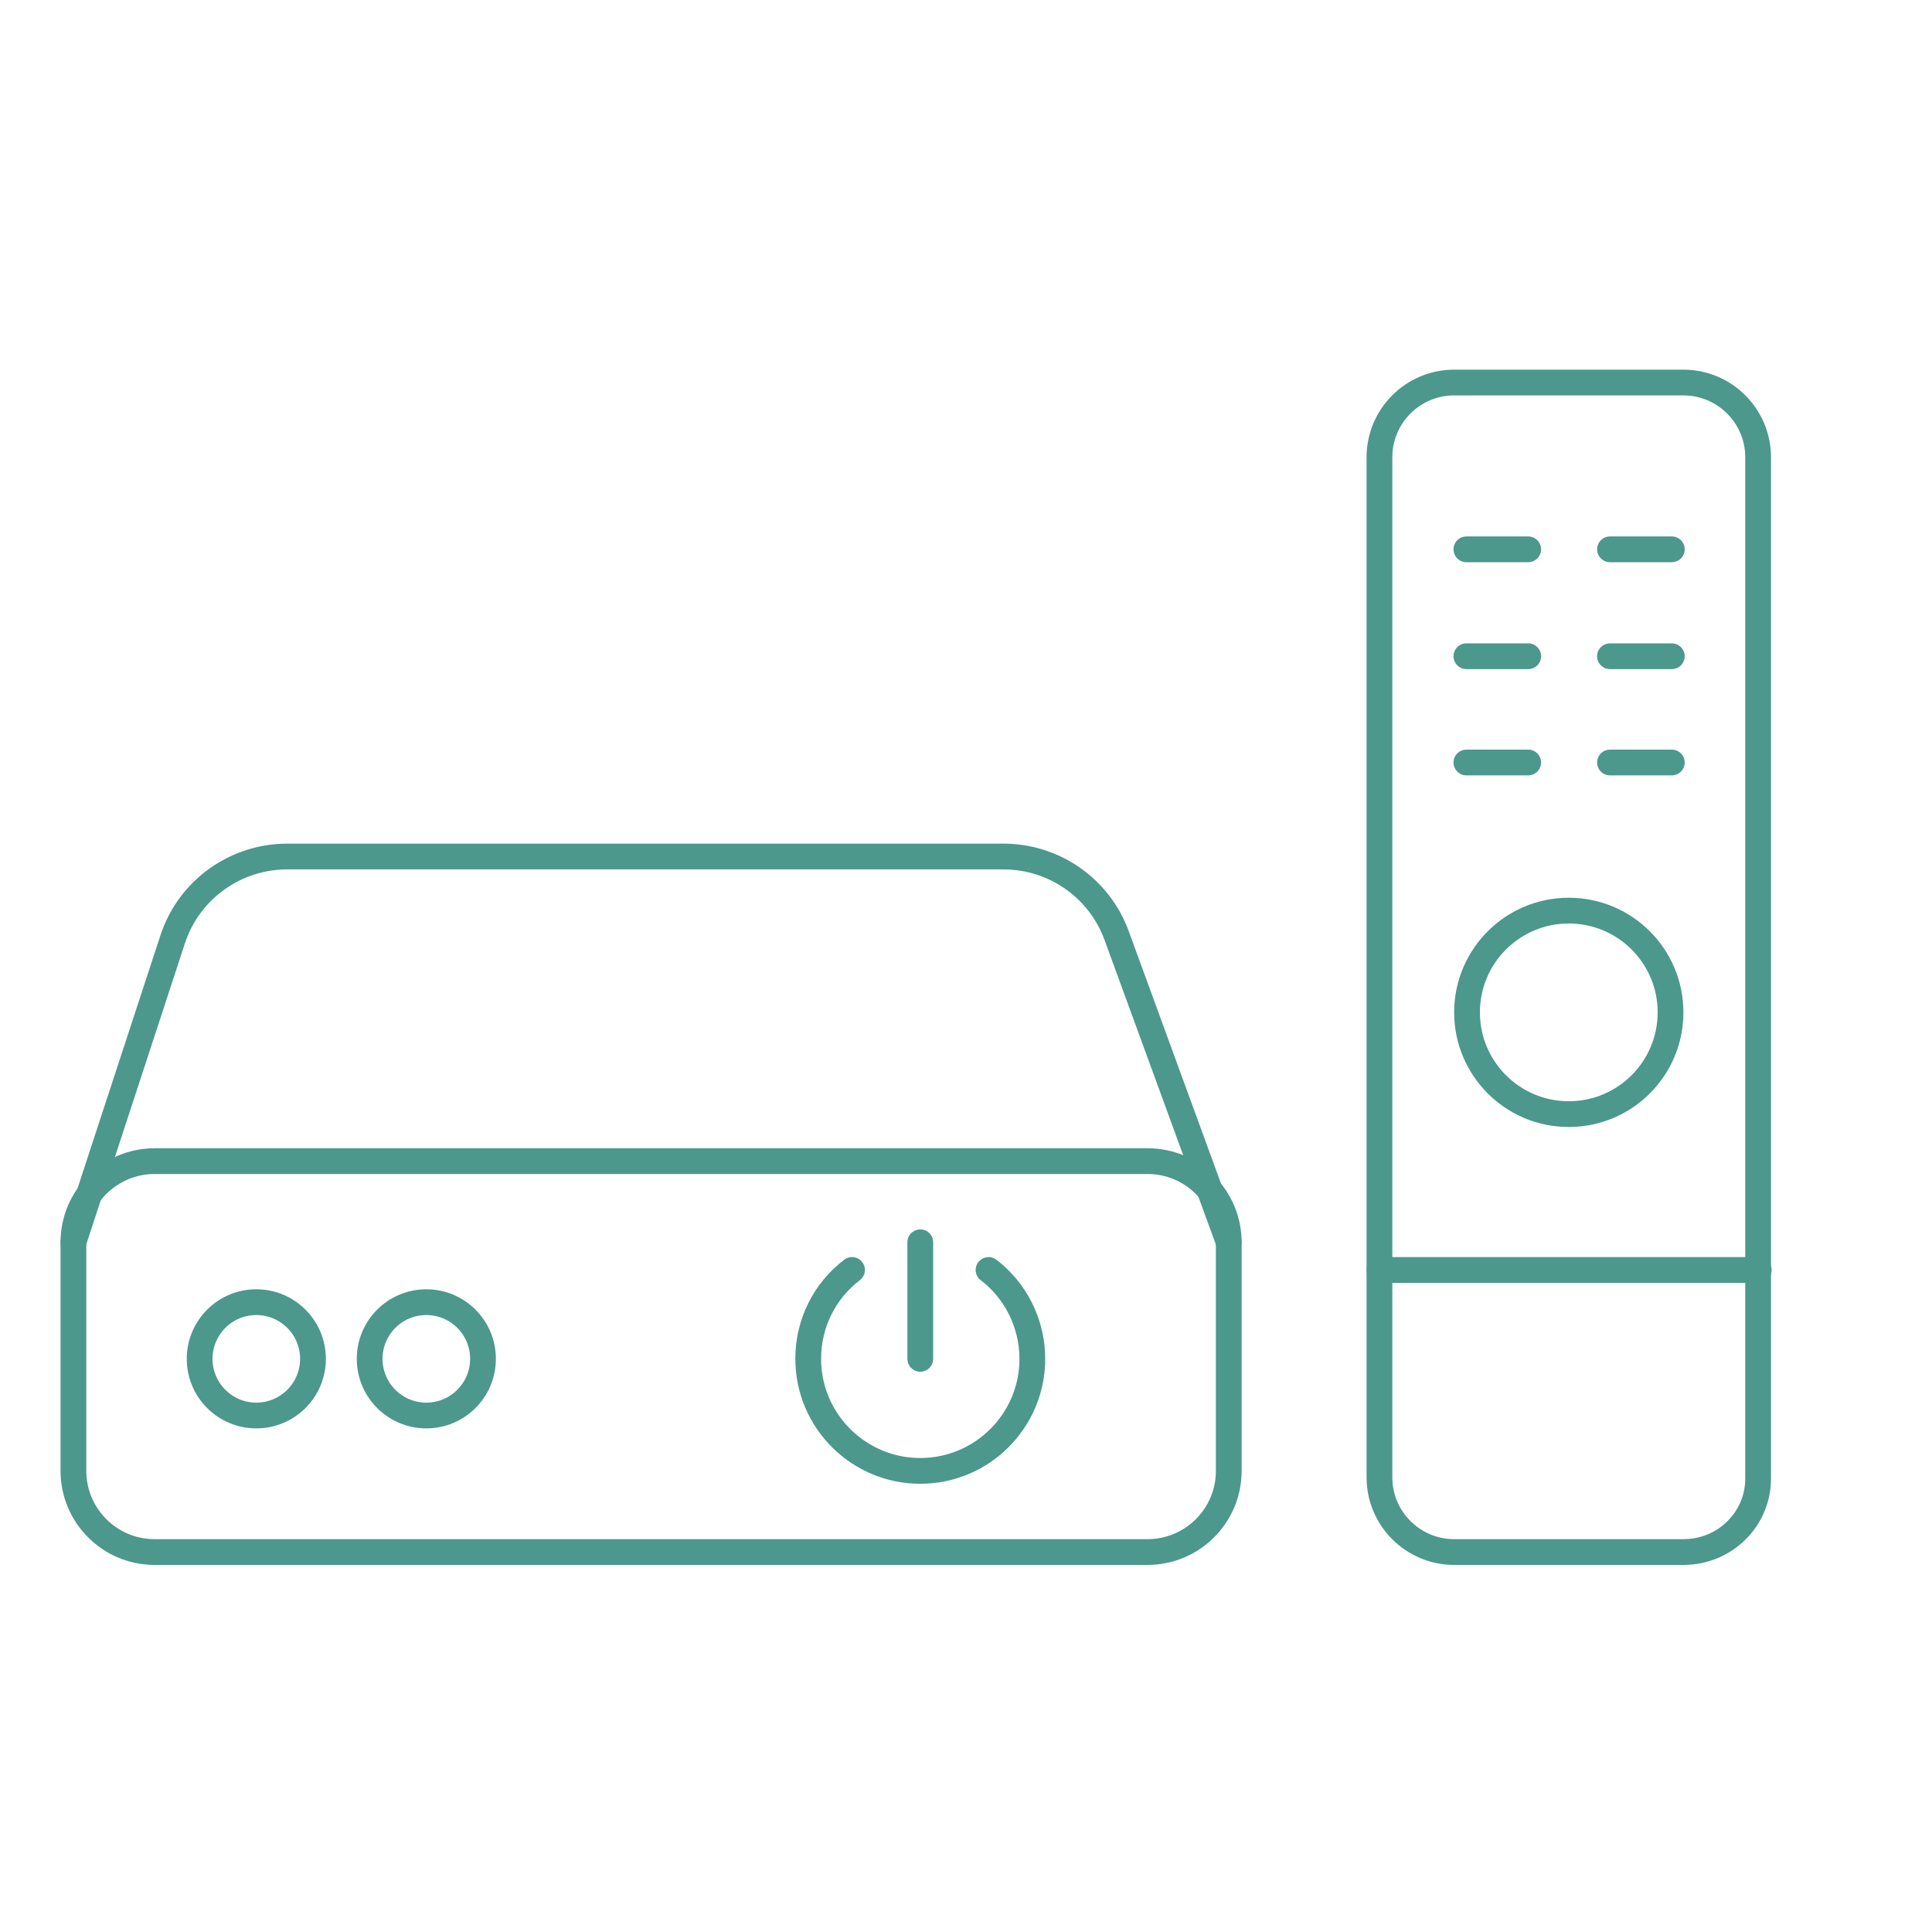
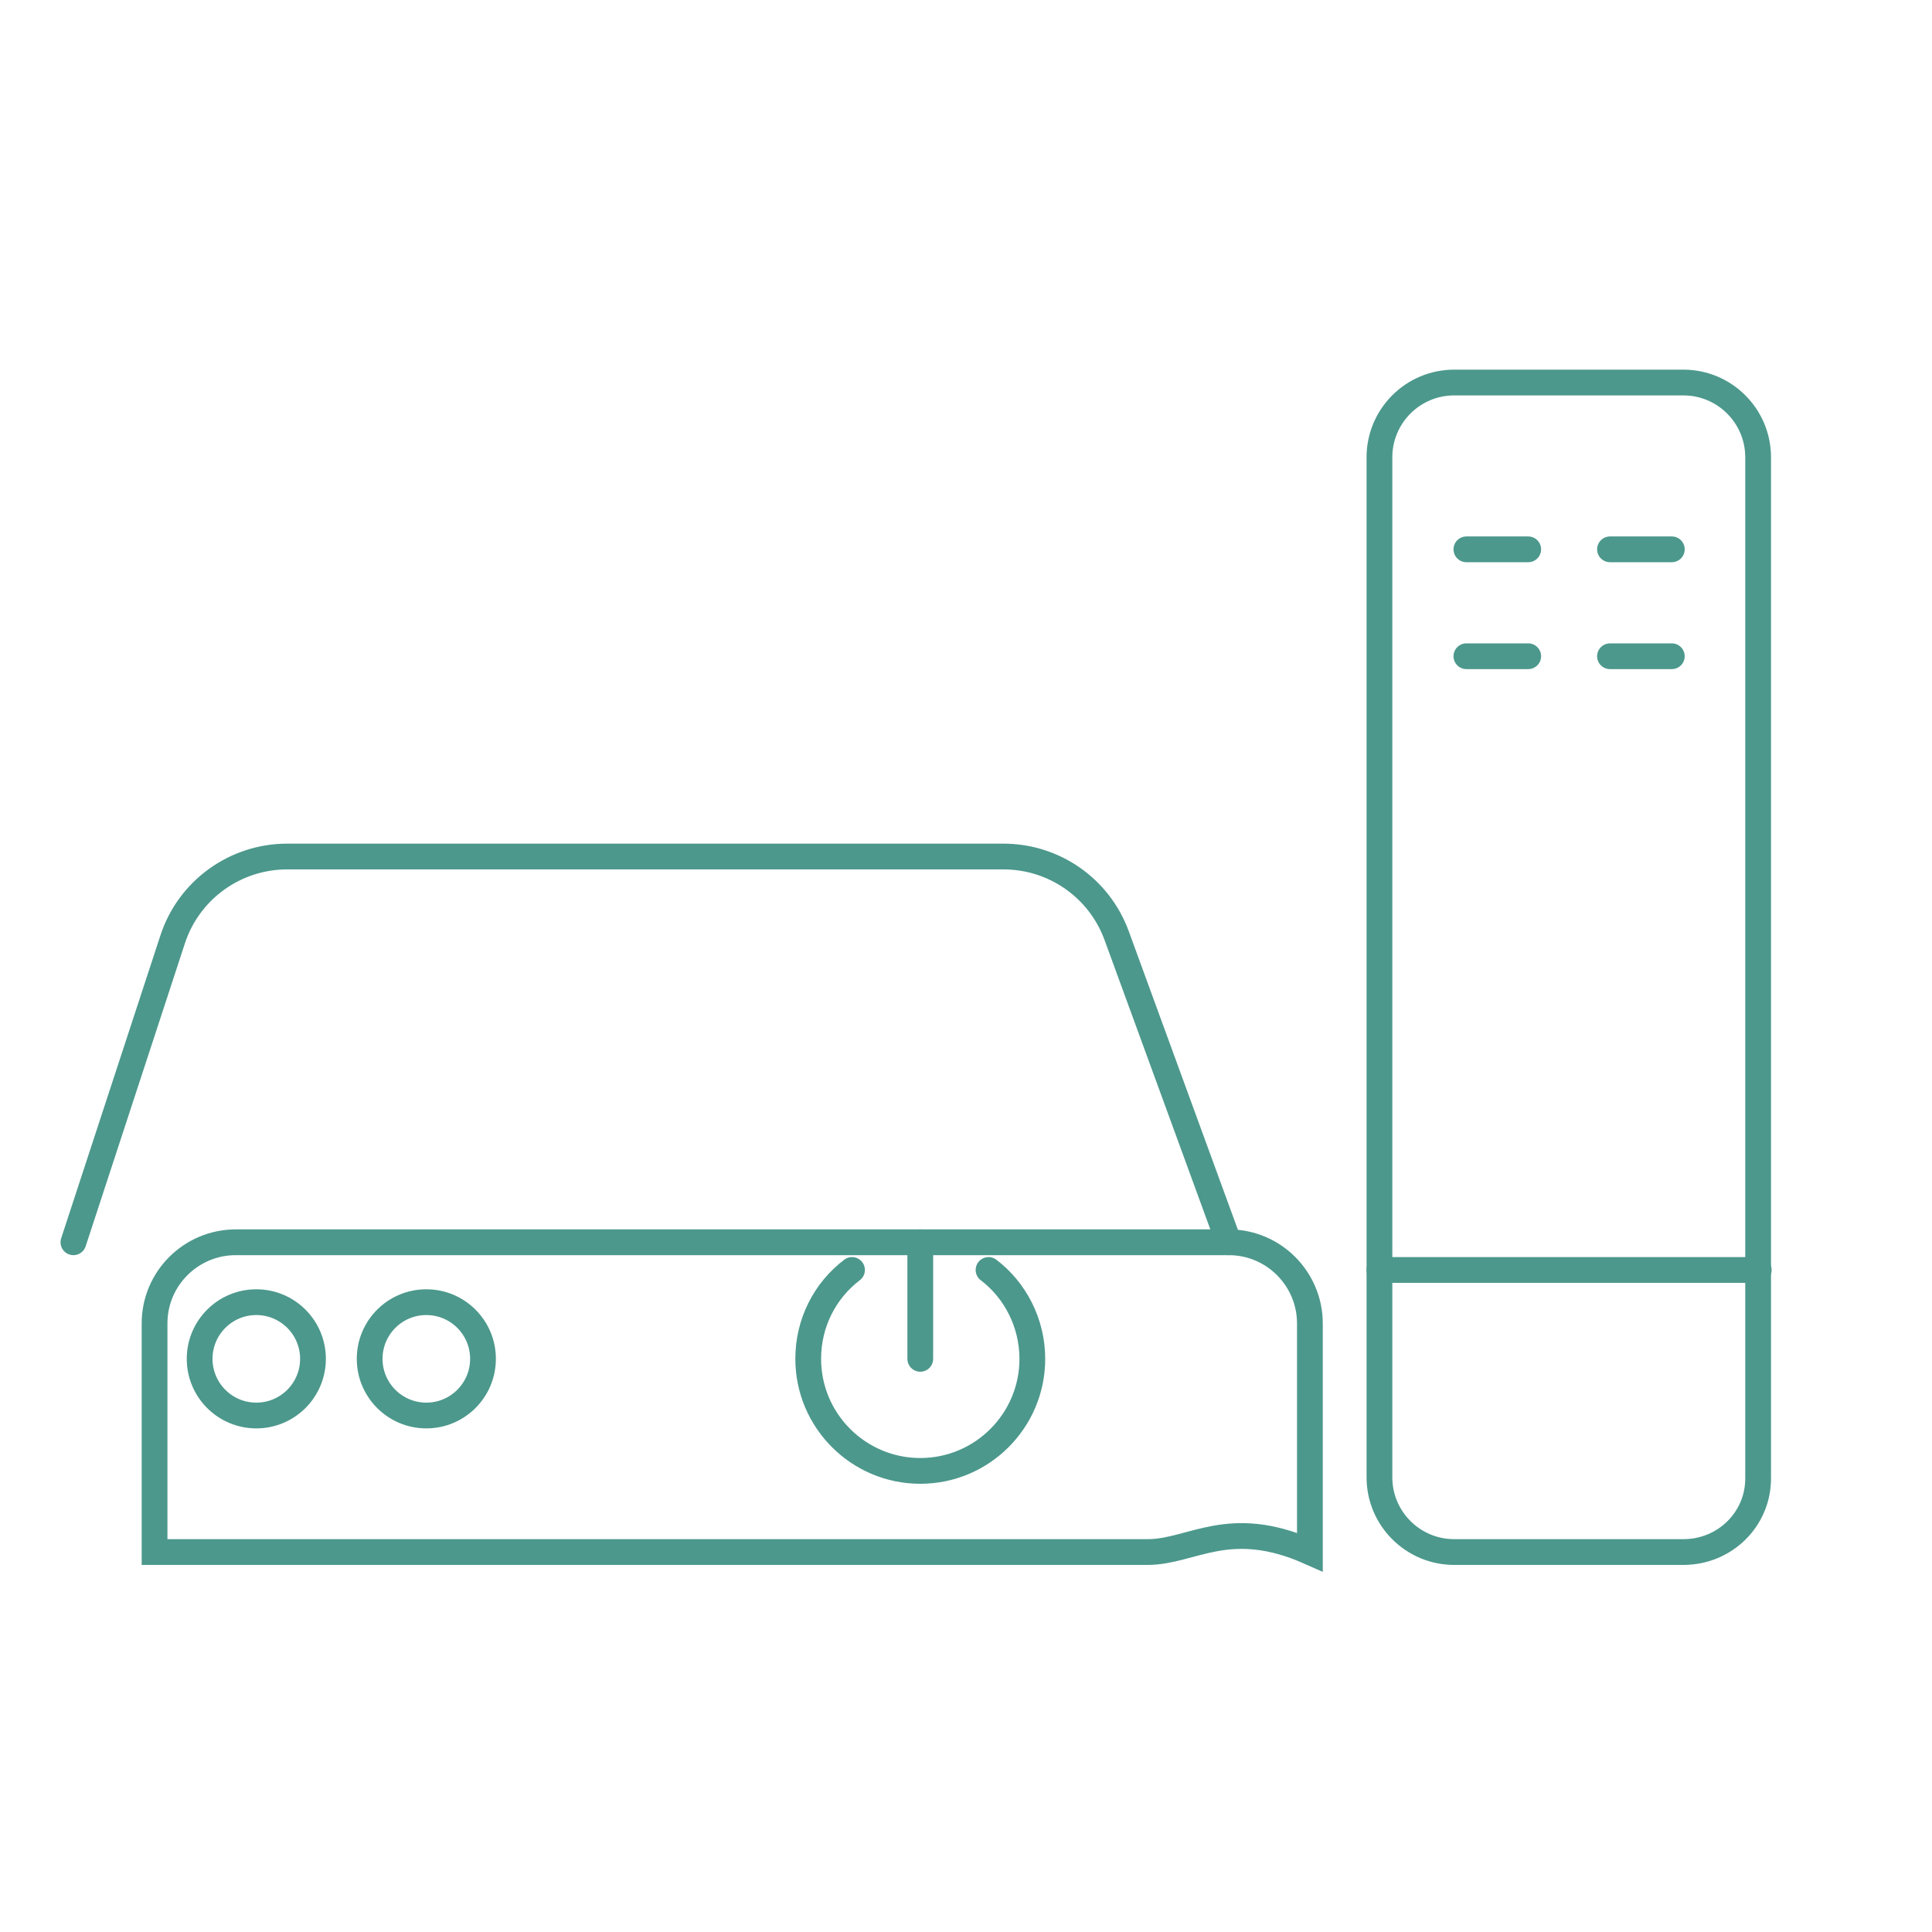
<svg xmlns="http://www.w3.org/2000/svg" version="1.1" id="Layer_1" x="0px" y="0px" viewBox="0 0 300 300" style="enable-background:new 0 0 300 300;" xml:space="preserve">
  <style type="text/css"> .st0{fill:none;stroke:#4C988C;stroke-width:4;stroke-linecap:round;stroke-miterlimit:10;} </style>
  <g>
    <g>
      <path class="st0" d="M261.4,241h-35.6c-6.4,0-11.6-5.2-11.6-11.6V71c0-6.4,5.2-11.6,11.6-11.6h35.6c6.4,0,11.6,5.2,11.6,11.6 v158.4C273.1,235.8,267.9,241,261.4,241z" />
      <g>
        <line class="st0" x1="227.7" y1="85.3" x2="237.3" y2="85.3" />
        <line class="st0" x1="250" y1="85.3" x2="259.6" y2="85.3" />
        <line class="st0" x1="227.7" y1="101.9" x2="237.3" y2="101.9" />
        <line class="st0" x1="250" y1="101.9" x2="259.6" y2="101.9" />
-         <line class="st0" x1="227.7" y1="118.4" x2="237.3" y2="118.4" />
-         <line class="st0" x1="250" y1="118.4" x2="259.6" y2="118.4" />
      </g>
      <line class="st0" x1="214.2" y1="197.2" x2="273.1" y2="197.2" />
-       <circle class="st0" cx="243.6" cy="157.2" r="15.8" />
    </g>
    <circle class="st0" cx="39.8" cy="211" r="8.8" />
    <circle class="st0" cx="66.2" cy="211" r="8.8" />
    <g>
      <path class="st0" d="M132.3,197.2c-4.2,3.2-6.8,8.2-6.8,13.8c0,9.6,7.8,17.4,17.4,17.4c9.6,0,17.4-7.8,17.4-17.4 c0-5.6-2.7-10.7-6.8-13.8" />
      <line class="st0" x1="142.9" y1="192.9" x2="142.9" y2="211" />
    </g>
-     <path class="st0" d="M178.2,241H24c-7,0-12.6-5.7-12.6-12.6v-35.5c0-7,5.7-12.6,12.6-12.6h154.2c7,0,12.6,5.7,12.6,12.6v35.5 C190.8,235.4,185.1,241,178.2,241z" />
+     <path class="st0" d="M178.2,241H24v-35.5c0-7,5.7-12.6,12.6-12.6h154.2c7,0,12.6,5.7,12.6,12.6v35.5 C190.8,235.4,185.1,241,178.2,241z" />
    <path class="st0" d="M11.4,192.9l15.4-47c2.5-7.7,9.7-12.9,17.8-12.9h111.2c7.9,0,14.9,4.9,17.6,12.3l17.4,47.6" />
  </g>
</svg>